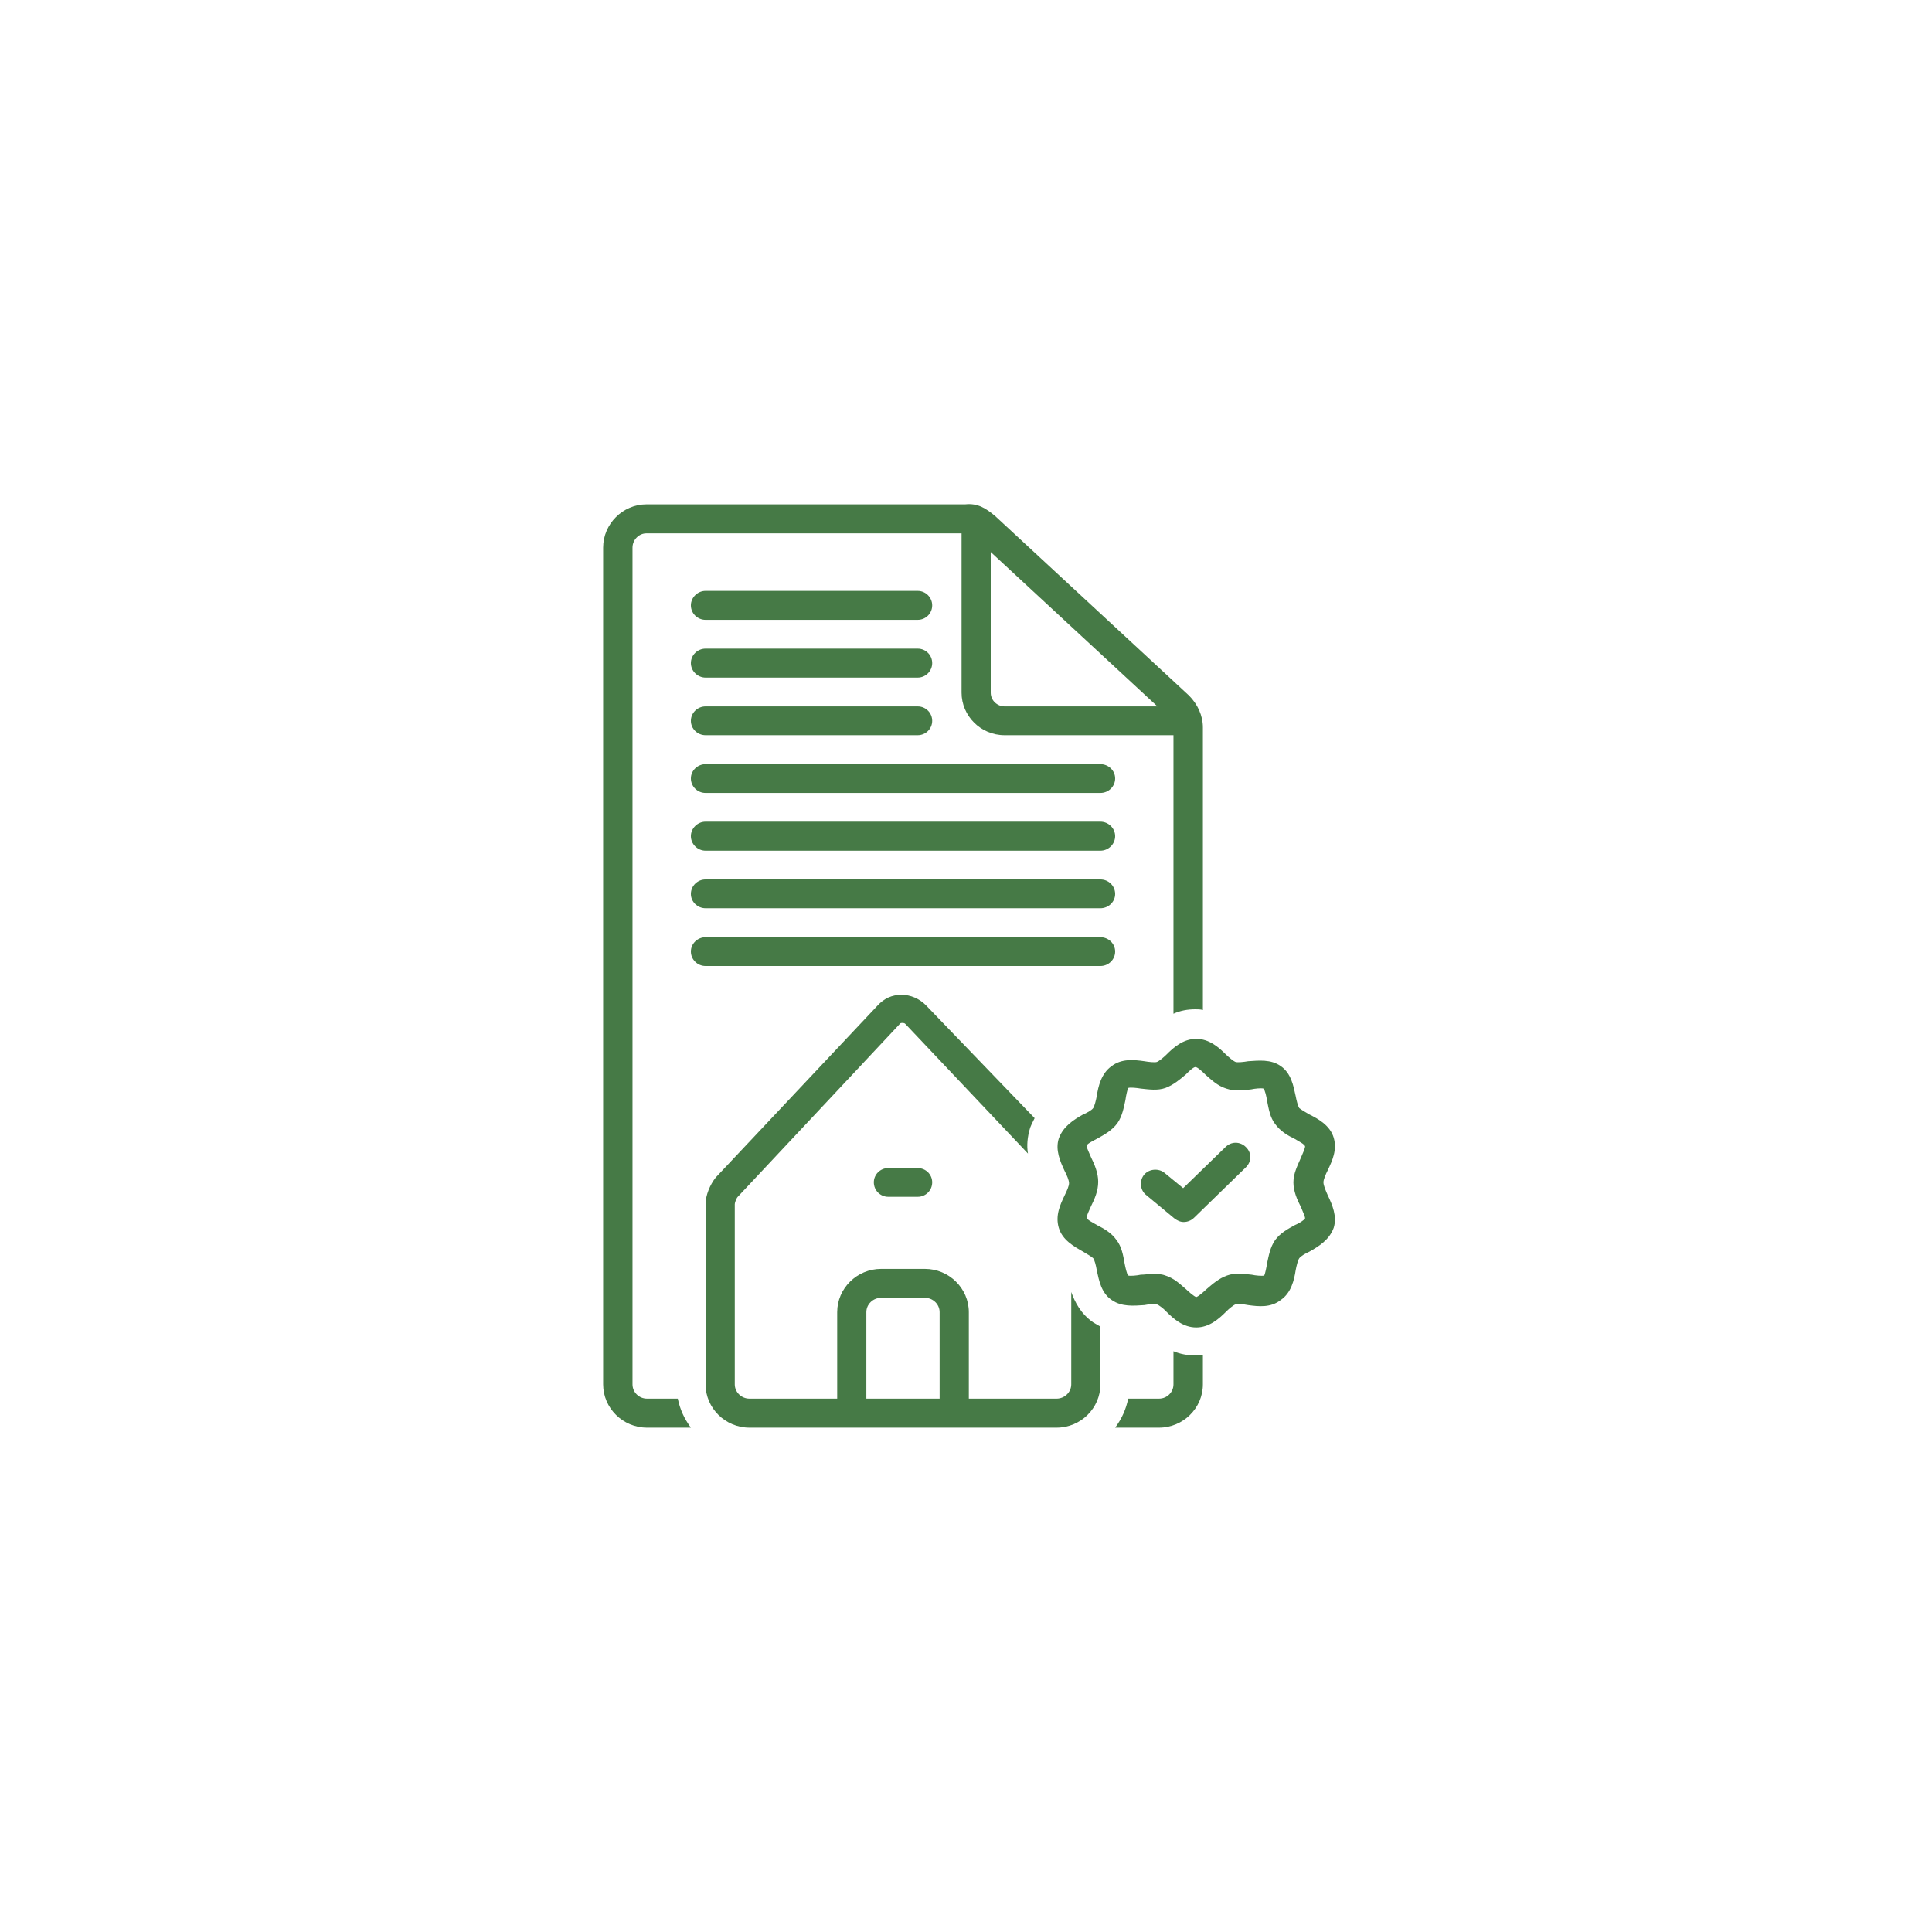
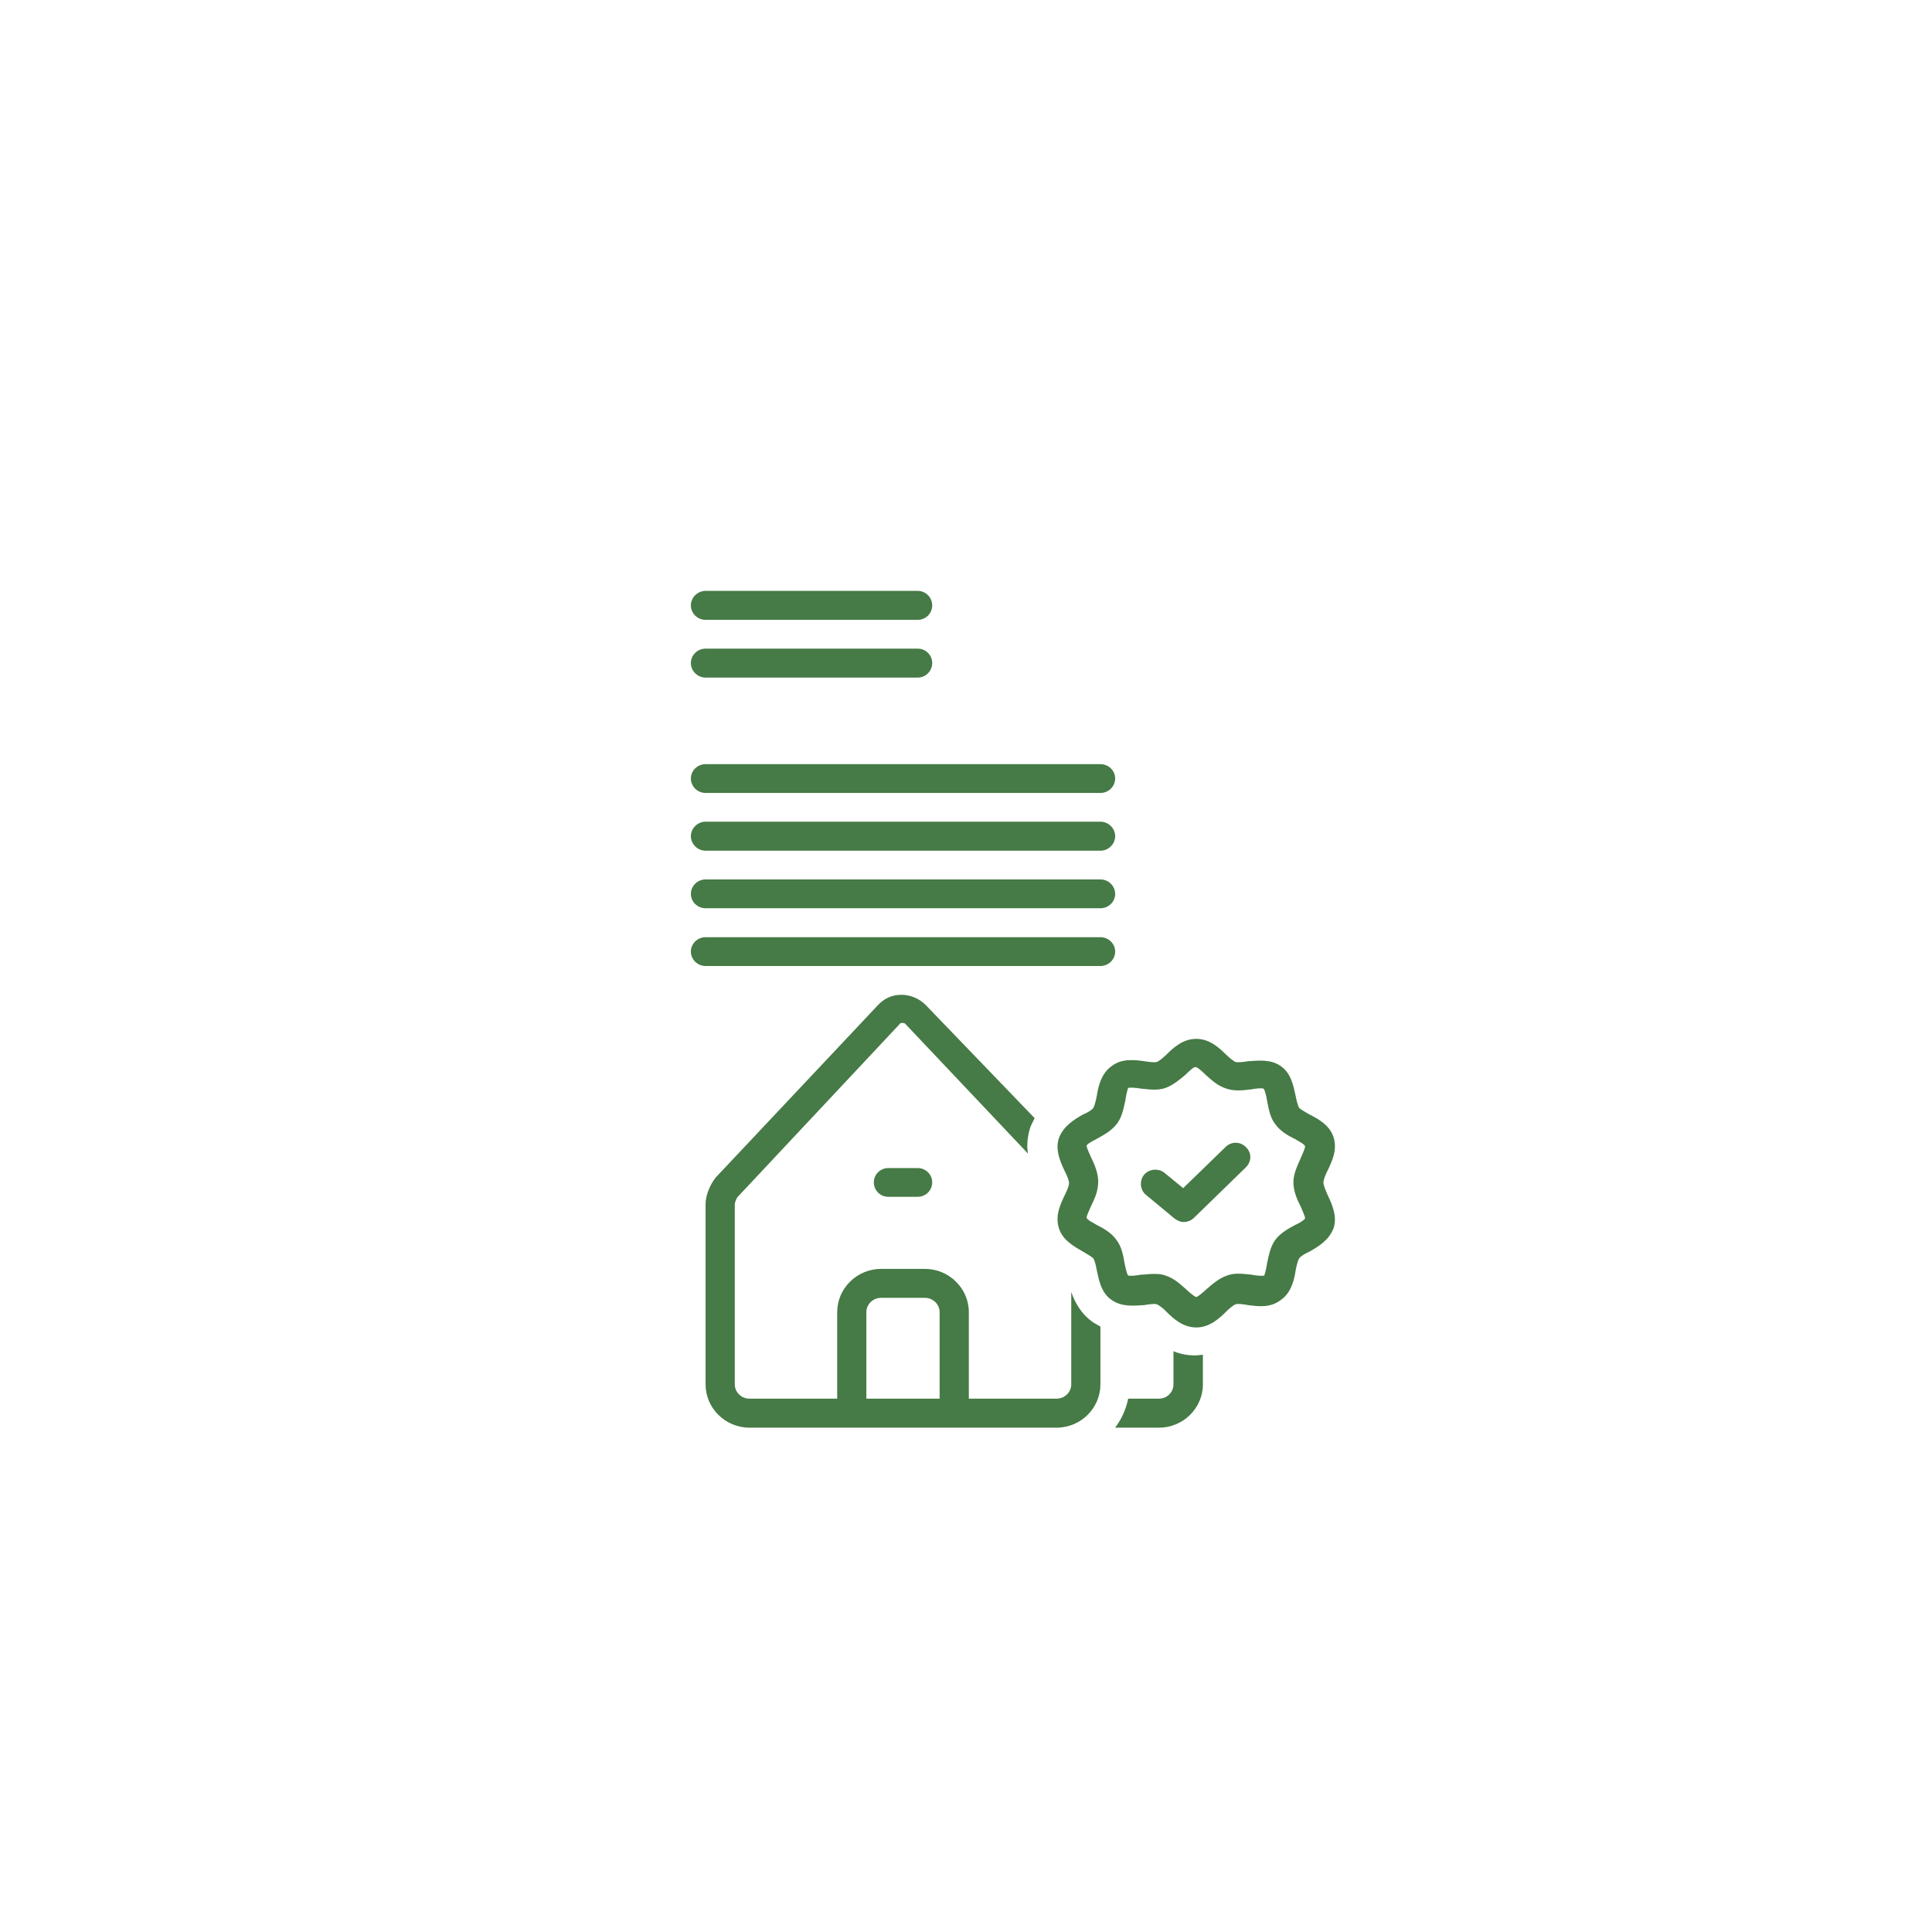
<svg xmlns="http://www.w3.org/2000/svg" width="50" zoomAndPan="magnify" viewBox="0 0 37.5 37.5" height="50" preserveAspectRatio="xMidYMid meet" version="1.0">
  <defs>
    <clipPath id="c55ac4399f">
      <path d="M 0 0 L 37.008 0 L 37.008 37.008 L 0 37.008 Z M 0 0 " clip-rule="nonzero" />
    </clipPath>
    <clipPath id="60a471fb0c">
      <path d="M 13 19 L 22 19 L 22 27.738 L 13 27.738 Z M 13 19 " clip-rule="nonzero" />
    </clipPath>
    <clipPath id="d90f27deb3">
      <path d="M 21 26 L 24 26 L 24 27.738 L 21 27.738 Z M 21 26 " clip-rule="nonzero" />
    </clipPath>
    <clipPath id="b4d9e1d729">
      <path d="M 11.707 9.738 L 24 9.738 L 24 27.738 L 11.707 27.738 Z M 11.707 9.738 " clip-rule="nonzero" />
    </clipPath>
    <clipPath id="aee5096be3">
      <path d="M 20 20 L 25.957 20 L 25.957 26 L 20 26 Z M 20 20 " clip-rule="nonzero" />
    </clipPath>
  </defs>
  <g clip-path="url(#c55ac4399f)">
    <path fill="transparent" d="M 0 0 L 37.5 0 L 37.5 37.5 L 0 37.5 Z M 0 0 " fill-opacity="1" fill-rule="nonzero" />
    <path fill="transparent" d="M 0 0 L 37.5 0 L 37.5 37.5 L 0 37.5 Z M 0 0 " fill-opacity="1" fill-rule="nonzero" />
  </g>
  <path fill="#467a46" d="M 17.242 22.672 C 17.086 22.672 16.961 22.797 16.961 22.949 C 16.961 23.105 17.086 23.23 17.242 23.23 L 17.812 23.23 C 17.969 23.23 18.094 23.105 18.094 22.949 C 18.094 22.797 17.969 22.672 17.812 22.672 Z M 17.242 22.672 " fill-opacity="1" fill-rule="nonzero" />
  <path fill="#467a46" d="M 13.695 13.152 L 17.812 13.152 C 17.969 13.152 18.094 13.023 18.094 12.871 C 18.094 12.715 17.969 12.59 17.812 12.59 L 13.695 12.59 C 13.539 12.59 13.41 12.715 13.41 12.871 C 13.41 13.023 13.539 13.152 13.695 13.152 Z M 13.695 13.152 " fill-opacity="1" fill-rule="nonzero" />
  <path fill="#467a46" d="M 13.695 12.031 L 17.812 12.031 C 17.969 12.031 18.094 11.906 18.094 11.75 C 18.094 11.598 17.969 11.469 17.812 11.469 L 13.695 11.469 C 13.539 11.469 13.41 11.598 13.41 11.75 C 13.41 11.906 13.539 12.031 13.695 12.031 Z M 13.695 12.031 " fill-opacity="1" fill-rule="nonzero" />
-   <path fill="#467a46" d="M 13.695 14.27 L 17.812 14.27 C 17.969 14.27 18.094 14.145 18.094 13.992 C 18.094 13.836 17.969 13.711 17.812 13.711 L 13.695 13.711 C 13.539 13.711 13.41 13.836 13.41 13.992 C 13.41 14.145 13.539 14.27 13.695 14.27 Z M 13.695 14.27 " fill-opacity="1" fill-rule="nonzero" />
  <path fill="#467a46" d="M 21.359 14.832 L 13.695 14.832 C 13.539 14.832 13.41 14.957 13.41 15.109 C 13.41 15.266 13.539 15.391 13.695 15.391 L 21.359 15.391 C 21.516 15.391 21.645 15.266 21.645 15.109 C 21.645 14.957 21.516 14.832 21.359 14.832 Z M 21.359 14.832 " fill-opacity="1" fill-rule="nonzero" />
  <path fill="#467a46" d="M 21.359 15.949 L 13.695 15.949 C 13.539 15.949 13.41 16.078 13.41 16.23 C 13.41 16.383 13.539 16.512 13.695 16.512 L 21.359 16.512 C 21.516 16.512 21.645 16.383 21.645 16.23 C 21.645 16.078 21.516 15.949 21.359 15.949 Z M 21.359 15.949 " fill-opacity="1" fill-rule="nonzero" />
  <path fill="#467a46" d="M 21.359 17.07 L 13.695 17.07 C 13.539 17.07 13.41 17.195 13.41 17.352 C 13.41 17.504 13.539 17.629 13.695 17.629 L 21.359 17.629 C 21.516 17.629 21.645 17.504 21.645 17.352 C 21.645 17.195 21.516 17.07 21.359 17.07 Z M 21.359 17.07 " fill-opacity="1" fill-rule="nonzero" />
  <path fill="#467a46" d="M 21.359 18.75 C 21.516 18.75 21.645 18.625 21.645 18.469 C 21.645 18.316 21.516 18.191 21.359 18.191 L 13.695 18.191 C 13.539 18.191 13.41 18.316 13.41 18.469 C 13.41 18.625 13.539 18.75 13.695 18.75 Z M 21.359 18.75 " fill-opacity="1" fill-rule="nonzero" />
  <g clip-path="url(#60a471fb0c)">
    <path fill="#467a46" d="M 20.793 25.078 L 20.793 26.871 C 20.793 27.023 20.664 27.148 20.508 27.148 L 18.805 27.148 L 18.805 25.469 C 18.805 25.008 18.422 24.629 17.953 24.629 L 17.102 24.629 C 16.633 24.629 16.25 25.008 16.25 25.469 L 16.25 27.148 L 14.547 27.148 C 14.391 27.148 14.262 27.023 14.262 26.871 L 14.262 23.371 C 14.262 23.344 14.293 23.258 14.32 23.23 L 17.457 19.883 C 17.469 19.855 17.5 19.855 17.512 19.855 C 17.527 19.855 17.555 19.855 17.57 19.871 L 19.953 22.391 C 19.926 22.238 19.941 22.066 19.996 21.887 C 20.023 21.816 20.055 21.762 20.082 21.703 L 17.969 19.508 C 17.84 19.379 17.668 19.309 17.5 19.309 C 17.312 19.309 17.16 19.379 17.031 19.52 L 13.895 22.852 C 13.781 22.992 13.695 23.203 13.695 23.371 L 13.695 26.871 C 13.695 27.332 14.078 27.711 14.547 27.711 L 20.508 27.711 C 20.977 27.711 21.359 27.332 21.359 26.871 L 21.359 25.75 C 21.316 25.723 21.262 25.695 21.219 25.668 C 20.977 25.5 20.863 25.273 20.793 25.078 Z M 18.238 27.148 L 16.816 27.148 L 16.816 25.469 C 16.816 25.316 16.945 25.191 17.102 25.191 L 17.953 25.191 C 18.109 25.191 18.238 25.316 18.238 25.469 Z M 18.238 27.148 " fill-opacity="1" fill-rule="nonzero" />
  </g>
  <g clip-path="url(#d90f27deb3)">
    <path fill="#467a46" d="M 22.777 26.227 L 22.777 26.871 C 22.777 27.023 22.652 27.148 22.496 27.148 L 21.898 27.148 C 21.855 27.359 21.77 27.543 21.645 27.711 L 22.496 27.711 C 22.965 27.711 23.348 27.332 23.348 26.871 L 23.348 26.297 C 23.305 26.297 23.246 26.309 23.203 26.309 C 23.047 26.309 22.906 26.281 22.777 26.227 Z M 22.777 26.227 " fill-opacity="1" fill-rule="nonzero" />
  </g>
  <g clip-path="url(#b4d9e1d729)">
-     <path fill="#467a46" d="M 12.559 27.148 C 12.402 27.148 12.277 27.023 12.277 26.871 L 12.277 10.629 C 12.277 10.477 12.402 10.352 12.547 10.352 L 18.664 10.352 L 18.664 13.445 C 18.664 13.891 19.031 14.27 19.5 14.27 L 22.777 14.27 L 22.777 19.676 C 22.906 19.617 23.047 19.59 23.203 19.59 C 23.246 19.59 23.305 19.59 23.348 19.605 L 23.348 14.117 C 23.348 13.891 23.246 13.668 23.078 13.5 L 19.316 10.016 C 19.145 9.875 18.988 9.762 18.734 9.789 L 12.547 9.789 C 12.09 9.789 11.707 10.168 11.707 10.629 L 11.707 26.871 C 11.707 27.332 12.09 27.711 12.559 27.711 L 13.41 27.711 C 13.285 27.543 13.199 27.359 13.156 27.148 Z M 19.23 10.715 L 22.465 13.711 L 19.5 13.711 C 19.359 13.711 19.23 13.598 19.23 13.445 Z M 19.23 10.715 " fill-opacity="1" fill-rule="nonzero" />
-   </g>
+     </g>
  <g clip-path="url(#aee5096be3)">
    <path fill="#467a46" d="M 25.688 22.949 C 25.688 22.895 25.73 22.797 25.773 22.711 C 25.859 22.531 25.957 22.32 25.887 22.082 C 25.816 21.844 25.59 21.719 25.418 21.633 C 25.348 21.594 25.25 21.535 25.219 21.508 C 25.191 21.465 25.164 21.355 25.148 21.27 C 25.105 21.074 25.062 20.836 24.863 20.695 C 24.668 20.555 24.426 20.586 24.227 20.598 C 24.141 20.613 24.027 20.625 23.984 20.613 C 23.941 20.598 23.859 20.527 23.801 20.473 C 23.66 20.332 23.473 20.164 23.219 20.164 C 22.965 20.164 22.777 20.332 22.637 20.473 C 22.582 20.527 22.496 20.598 22.453 20.613 C 22.41 20.625 22.297 20.613 22.211 20.598 C 22.012 20.57 21.77 20.543 21.574 20.695 C 21.375 20.836 21.316 21.09 21.289 21.27 C 21.273 21.355 21.246 21.465 21.219 21.508 C 21.188 21.551 21.09 21.605 21.02 21.633 C 20.848 21.73 20.637 21.859 20.551 22.098 C 20.48 22.32 20.578 22.543 20.664 22.727 C 20.707 22.809 20.75 22.91 20.75 22.965 C 20.75 23.02 20.707 23.117 20.664 23.203 C 20.578 23.383 20.48 23.594 20.551 23.832 C 20.621 24.07 20.848 24.195 21.02 24.293 C 21.09 24.336 21.188 24.391 21.219 24.422 C 21.246 24.461 21.273 24.559 21.289 24.66 C 21.332 24.855 21.375 25.094 21.574 25.23 C 21.77 25.371 22.012 25.344 22.211 25.332 C 22.297 25.316 22.41 25.301 22.453 25.316 C 22.496 25.332 22.582 25.398 22.637 25.457 C 22.777 25.598 22.965 25.766 23.219 25.766 C 23.473 25.766 23.66 25.598 23.801 25.457 C 23.859 25.398 23.941 25.332 23.984 25.316 C 24.027 25.301 24.141 25.316 24.227 25.332 C 24.426 25.359 24.668 25.387 24.863 25.23 C 25.062 25.094 25.121 24.84 25.148 24.66 C 25.164 24.574 25.191 24.461 25.219 24.422 C 25.25 24.379 25.348 24.324 25.418 24.293 C 25.59 24.195 25.801 24.07 25.887 23.832 C 25.957 23.609 25.859 23.383 25.773 23.203 C 25.73 23.105 25.688 23.008 25.688 22.949 Z M 25.137 23.777 C 25.008 23.848 24.852 23.93 24.75 24.07 C 24.652 24.211 24.625 24.379 24.594 24.52 C 24.582 24.602 24.555 24.727 24.539 24.758 C 24.496 24.77 24.367 24.758 24.297 24.742 C 24.141 24.727 23.973 24.699 23.816 24.758 C 23.66 24.812 23.531 24.926 23.418 25.023 C 23.359 25.078 23.262 25.164 23.219 25.176 C 23.176 25.164 23.078 25.078 23.02 25.023 C 22.906 24.926 22.793 24.812 22.621 24.758 C 22.539 24.727 22.465 24.727 22.383 24.727 C 22.297 24.727 22.211 24.742 22.141 24.742 C 22.07 24.758 21.941 24.77 21.898 24.758 C 21.871 24.727 21.844 24.602 21.828 24.52 C 21.801 24.363 21.77 24.195 21.672 24.07 C 21.574 23.93 21.43 23.848 21.289 23.777 C 21.219 23.734 21.105 23.68 21.09 23.637 C 21.09 23.594 21.148 23.48 21.176 23.414 C 21.246 23.273 21.316 23.117 21.316 22.938 C 21.316 22.77 21.246 22.602 21.176 22.461 C 21.148 22.391 21.09 22.277 21.09 22.238 C 21.105 22.195 21.23 22.137 21.301 22.098 C 21.43 22.027 21.586 21.941 21.688 21.801 C 21.785 21.664 21.812 21.496 21.844 21.355 C 21.855 21.27 21.883 21.145 21.898 21.117 C 21.941 21.102 22.07 21.117 22.141 21.129 C 22.297 21.145 22.465 21.172 22.621 21.117 C 22.777 21.059 22.906 20.949 23.02 20.852 C 23.062 20.809 23.16 20.711 23.203 20.711 C 23.246 20.711 23.348 20.809 23.402 20.863 C 23.516 20.961 23.629 21.074 23.801 21.129 C 23.973 21.188 24.141 21.16 24.285 21.145 C 24.355 21.129 24.48 21.117 24.523 21.129 C 24.555 21.16 24.582 21.285 24.594 21.367 C 24.625 21.523 24.652 21.691 24.75 21.816 C 24.852 21.957 24.992 22.039 25.137 22.109 C 25.207 22.152 25.32 22.207 25.332 22.25 C 25.332 22.293 25.277 22.406 25.25 22.473 C 25.191 22.613 25.105 22.77 25.105 22.949 C 25.105 23.117 25.176 23.285 25.25 23.426 C 25.277 23.496 25.332 23.609 25.332 23.648 C 25.32 23.68 25.207 23.75 25.137 23.777 Z M 25.137 23.777 " fill-opacity="1" fill-rule="nonzero" />
  </g>
  <path fill="#467a46" d="M 23.785 22.266 L 22.965 23.062 L 22.609 22.77 C 22.496 22.672 22.309 22.684 22.211 22.797 C 22.113 22.91 22.125 23.09 22.238 23.188 L 22.793 23.648 C 22.852 23.691 22.906 23.719 22.977 23.719 C 23.047 23.719 23.121 23.691 23.176 23.637 L 24.184 22.656 C 24.297 22.543 24.297 22.375 24.184 22.266 C 24.07 22.152 23.898 22.152 23.785 22.266 Z M 23.785 22.266 " fill-opacity="1" fill-rule="nonzero" />
</svg>